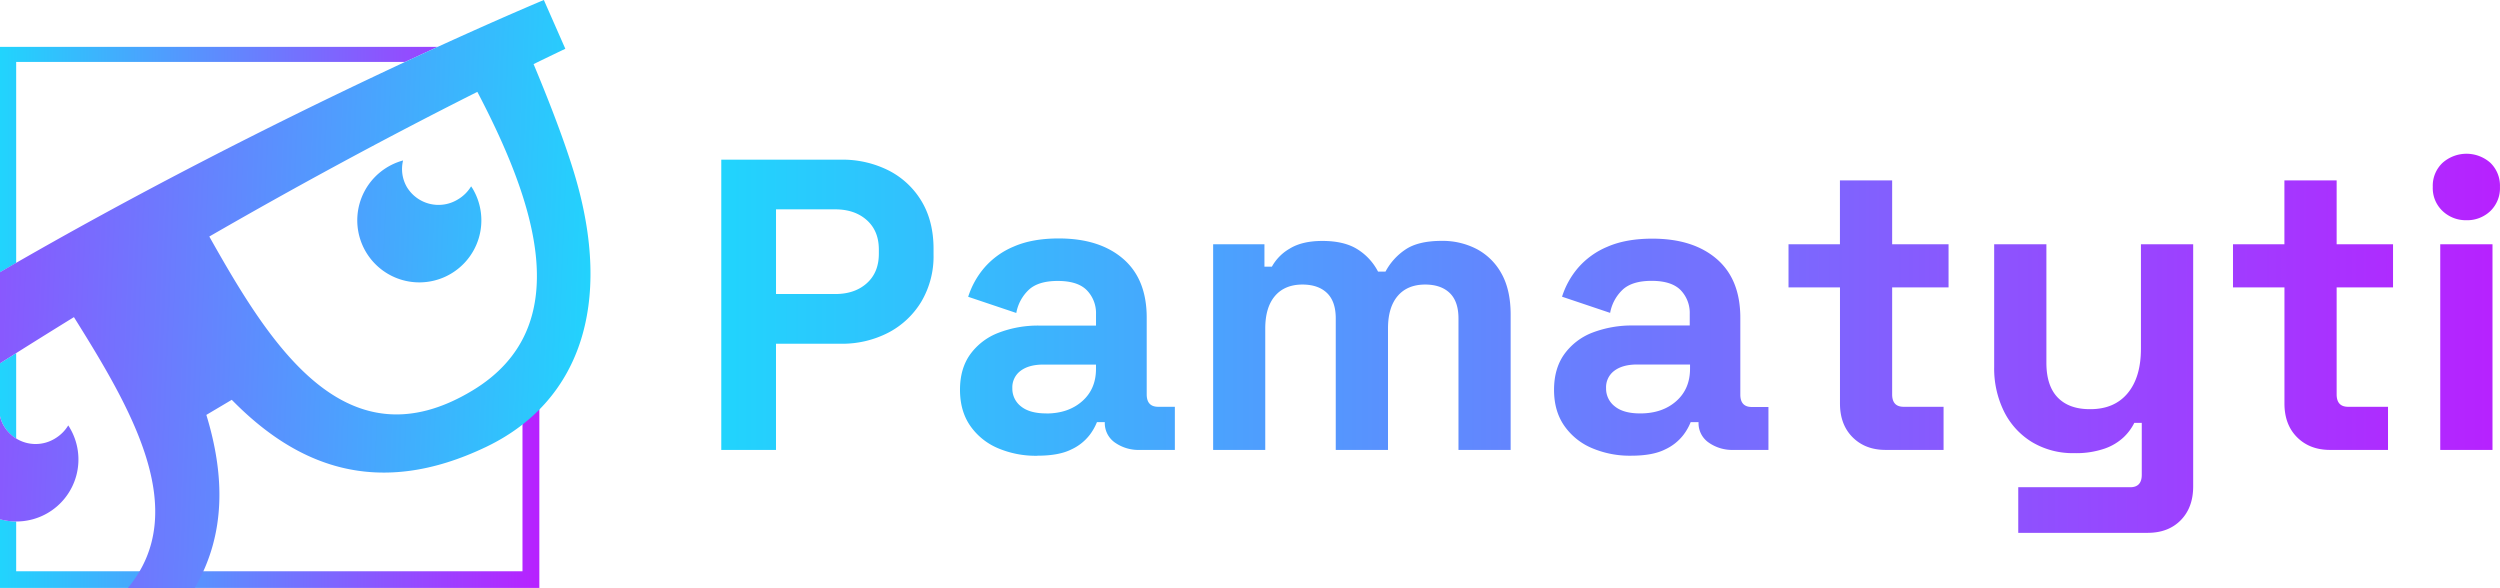
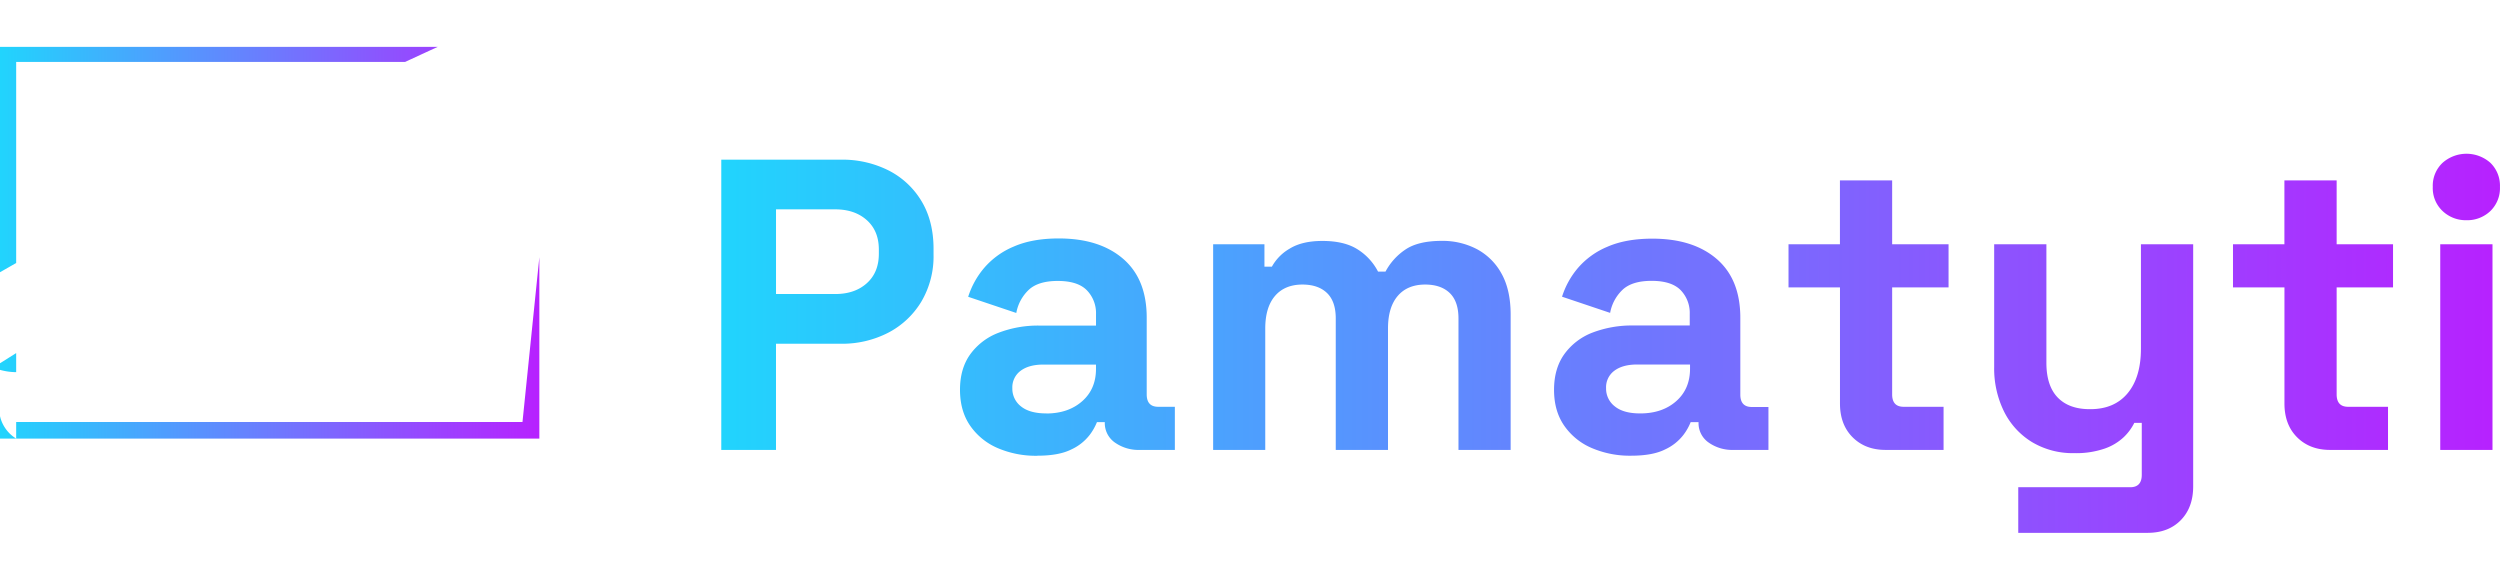
<svg xmlns="http://www.w3.org/2000/svg" xmlns:xlink="http://www.w3.org/1999/xlink" viewBox="0 0 1081.9 254.47">
  <linearGradient id="a" gradientUnits="userSpaceOnUse" x1="312.14" x2="1081.9" y1="148.59" y2="148.59">
    <stop offset="0" stop-color="#21d4fd" />
    <stop offset="1" stop-color="#b721ff" />
  </linearGradient>
  <linearGradient id="b" x1="0" x2="233.41" xlink:href="#a" y1="137.38" y2="137.38" />
  <linearGradient id="c" gradientTransform="matrix(.999 .047 -.047 .999 -23.66 -192.4)" x1="297.05" x2="-76.99" xlink:href="#a" y1="310.59" y2="313" />
  <path d="m312.14 194.7v-125.6h51.68a44.33 44.33 0 0 1 20.9 4.75 35.15 35.15 0 0 1 14.18 13.37q5.1 8.61 5.1 20.46v2.51a38.46 38.46 0 0 1 -5.29 20.36 36.13 36.13 0 0 1 -14.35 13.45 43.54 43.54 0 0 1 -20.54 4.76h-28v45.94zm23.69-67.46h25.65q8.44 0 13.64-4.67t5.21-12.74v-1.83q0-8.07-5.21-12.73t-13.64-4.67h-25.65zm113 70a41.76 41.76 0 0 1 -17.05-3.32 27.68 27.68 0 0 1 -11.93-9.69q-4.39-6.36-4.4-15.52t4.4-15.34a26.89 26.89 0 0 1 12.2-9.33 47.57 47.57 0 0 1 17.85-3.14h24.41v-5a14.15 14.15 0 0 0 -4-10.32q-3.94-4-12.56-4-8.44 0-12.56 3.86a18.22 18.22 0 0 0 -5.38 10l-20.82-7a36.27 36.27 0 0 1 7.01-12.6 34.15 34.15 0 0 1 12.74-9.15q8-3.5 19.47-3.5 17.58 0 27.81 8.79t10.23 25.48v33.2q0 5.39 5 5.38h7.18v18.66h-15.06a17.7 17.7 0 0 1 -10.95-3.23 10.23 10.23 0 0 1 -4.31-8.61v-.18h-3.4a23.4 23.4 0 0 1 -3.23 5.65 21.09 21.09 0 0 1 -7.9 6.19q-5.38 2.7-14.71 2.69zm3.95-18.3q9.49 0 15.52-5.29t6-14.09v-1.79h-22.74q-6.29 0-9.87 2.69a8.89 8.89 0 0 0 -3.59 7.54 9.68 9.68 0 0 0 3.77 7.89q3.77 3.03 10.95 3.02zm72.22 15.76v-89h22.2v9.69h3.23a20.36 20.36 0 0 1 7.71-7.8q5.39-3.33 14.18-3.32 9.51 0 15.25 3.68a24.76 24.76 0 0 1 8.79 9.59h3.23a26.3 26.3 0 0 1 8.61-9.54q5.56-3.77 15.79-3.76a31.94 31.94 0 0 1 15 3.5 26.2 26.2 0 0 1 10.76 10.58q4 7.09 4 17.86v58.52h-22.58v-56.88q0-7.35-3.77-11t-10.58-3.68q-7.73 0-11.94 4.93t-4.21 14.09v52.54h-22.61v-56.88q0-7.35-3.77-11t-10.59-3.68q-7.71 0-11.93 4.93t-4.22 14.09v52.54zm180.86 2.51a41.72 41.72 0 0 1 -17-3.32 27.65 27.65 0 0 1 -11.94-9.69q-4.4-6.36-4.39-15.52t4.39-15.34a26.87 26.87 0 0 1 12.08-9.34 47.57 47.57 0 0 1 17.85-3.14h24.4v-5a14.15 14.15 0 0 0 -3.95-10.32q-3.95-4-12.56-4-8.43 0-12.56 3.86a18.28 18.28 0 0 0 -5.38 10l-20.81-7a35.94 35.94 0 0 1 6.91-12.47 34.11 34.11 0 0 1 12.73-9.15q8-3.5 19.47-3.5 17.6 0 27.82 8.79t10.22 25.48v33.2q0 5.39 5 5.38h7.17v18.57h-15a17.69 17.69 0 0 1 -10.94-3.23 10.2 10.2 0 0 1 -4.31-8.61v-.18h-3.41a23.06 23.06 0 0 1 -3.23 5.65 21.13 21.13 0 0 1 -7.89 6.19q-5.38 2.7-14.72 2.69zm4-18.3q9.51 0 15.52-5.29t6-14.09v-1.79h-22.88q-6.27 0-9.86 2.69a8.86 8.86 0 0 0 -3.59 7.54 9.66 9.66 0 0 0 3.77 7.89q3.77 3.06 10.94 3.05zm106.14 15.79q-8.79 0-14.26-5.47t-5.47-14.62v-50.25h-22.27v-18.66h22.25v-27.63h22.6v27.63h24.41v18.66h-24.41v46.3q0 5.39 5 5.38h17.25v18.66zm57.42 35.89v-19.74h48.45q5 0 5-5.38v-22.47h-3.23a22.22 22.22 0 0 1 -4.48 6.1 23.09 23.09 0 0 1 -8.26 5 37.76 37.76 0 0 1 -13.27 2 34.35 34.35 0 0 1 -18.22-4.76 32.25 32.25 0 0 1 -12.11-13.19 42 42 0 0 1 -4.3-19.33v-53.12h22.6v51.3q0 10 4.94 15.07t14.08 5q10.41 0 16.15-6.91t5.74-19.29v-45.17h22.61v104.79q0 9.15-5.38 14.63t-14.36 5.47zm134.93-35.89q-8.79 0-14.26-5.47t-5.47-14.62v-50.25h-22.27v-18.66h22.25v-27.63h22.61v27.63h24.4v18.66h-24.4v46.3q0 5.39 5 5.38h17.23v18.66zm59-99.4a14.54 14.54 0 0 1 -10.32-4 13.59 13.59 0 0 1 -4.22-10.41 13.61 13.61 0 0 1 4.22-10.41 15.6 15.6 0 0 1 20.73 0 13.79 13.79 0 0 1 4.12 10.41 13.77 13.77 0 0 1 -4.12 10.41 14.49 14.49 0 0 1 -10.39 4zm-11.31 99.4v-89h22.61v89z" fill="url(#a)" />
  <g fill-rule="evenodd">
-     <path d="m189.44 20.28q-6.67 3.06-14.14 6.53h-168.3v87q-3.48 2-7 4v-97.53zm-182.44 169.52v-37l-7 4.4v22.89a15.08 15.08 0 0 0 1.76 4.4 15.26 15.26 0 0 0 5.24 5.31zm219.11-7.19v64.62h-219.11v-21.55a26.8 26.8 0 0 1 -7-1v29.75h233.41v-78.49z" fill="url(#b)" />
-     <path d="m204.54 81.68c-.21-.36-.42-.7-.65-1a16.49 16.49 0 0 1 -5.75 5.69 16 16 0 0 1 -22-5.26 15.52 15.52 0 0 1 -1.7-11.61 26.85 26.85 0 1 0 30.12 12.22zm-174.36 103.45c-.21-.35-.43-.69-.65-1a16.66 16.66 0 0 1 -5.75 5.69 16 16 0 0 1 -22-5.26 15.08 15.08 0 0 1 -1.78-4.43v44.59a26.84 26.84 0 0 0 30.18-39.59zm-30.18-12.19v.26l.06-.28zm204.54-91.26c-.21-.36-.42-.7-.65-1a16.49 16.49 0 0 1 -5.75 5.69 16 16 0 0 1 -22-5.26 15.52 15.52 0 0 1 -1.7-11.61 26.85 26.85 0 1 0 30.12 12.22zm-174.36 103.45c-.21-.35-.43-.69-.65-1a16.66 16.66 0 0 1 -5.75 5.69 16 16 0 0 1 -22-5.26 15.08 15.08 0 0 1 -1.78-4.43v44.59a26.84 26.84 0 0 0 30.18-39.59zm-30.18-12.19v.26l.06-.28zm248.31-98.59c-4.8-15.7-12.11-34-17.4-46.61q6.83-3.33 13.74-6.63l-9.29-21.11s-114.57 47.64-235.36 117.79v39.45q15.24-9.68 32-20c24.54 39.26 51.13 83.85 23.3 117.25h28.94c13.65-23.33 13-48.95 5.06-74.94l11-6.53c28.06 28.66 63 43 110.29 20.28 39.41-18.98 55.56-60.65 37.72-118.95zm-43.85 94.65c-54.87 33.12-87.55-19.8-113.88-66.64 35.53-20.49 74.45-41.73 116-62.61 25.04 47.77 43.49 101.74-2.12 129.25zm-.57-88.38a16.49 16.49 0 0 1 -5.75 5.69 16 16 0 0 1 -22-5.26 15.52 15.52 0 0 1 -1.7-11.61 26.85 26.85 0 1 0 30.12 12.22c-.23-.34-.44-.66-.67-1.02zm-174.36 103.48a16.66 16.66 0 0 1 -5.75 5.69 16 16 0 0 1 -22-5.26 15.08 15.08 0 0 1 -1.78-4.4v44.59a26.84 26.84 0 0 0 30.18-39.59c-.18-.35-.43-.69-.65-1.03zm-29.53-11.16v.26l.06-.28z" fill="url(#c)" />
+     <path d="m189.44 20.28q-6.67 3.06-14.14 6.53h-168.3v87q-3.48 2-7 4v-97.53zm-182.44 169.52v-37l-7 4.4v22.89a15.08 15.08 0 0 0 1.76 4.4 15.26 15.26 0 0 0 5.24 5.31zm219.11-7.19h-219.11v-21.55a26.8 26.8 0 0 1 -7-1v29.75h233.41v-78.49z" fill="url(#b)" />
  </g>
</svg>